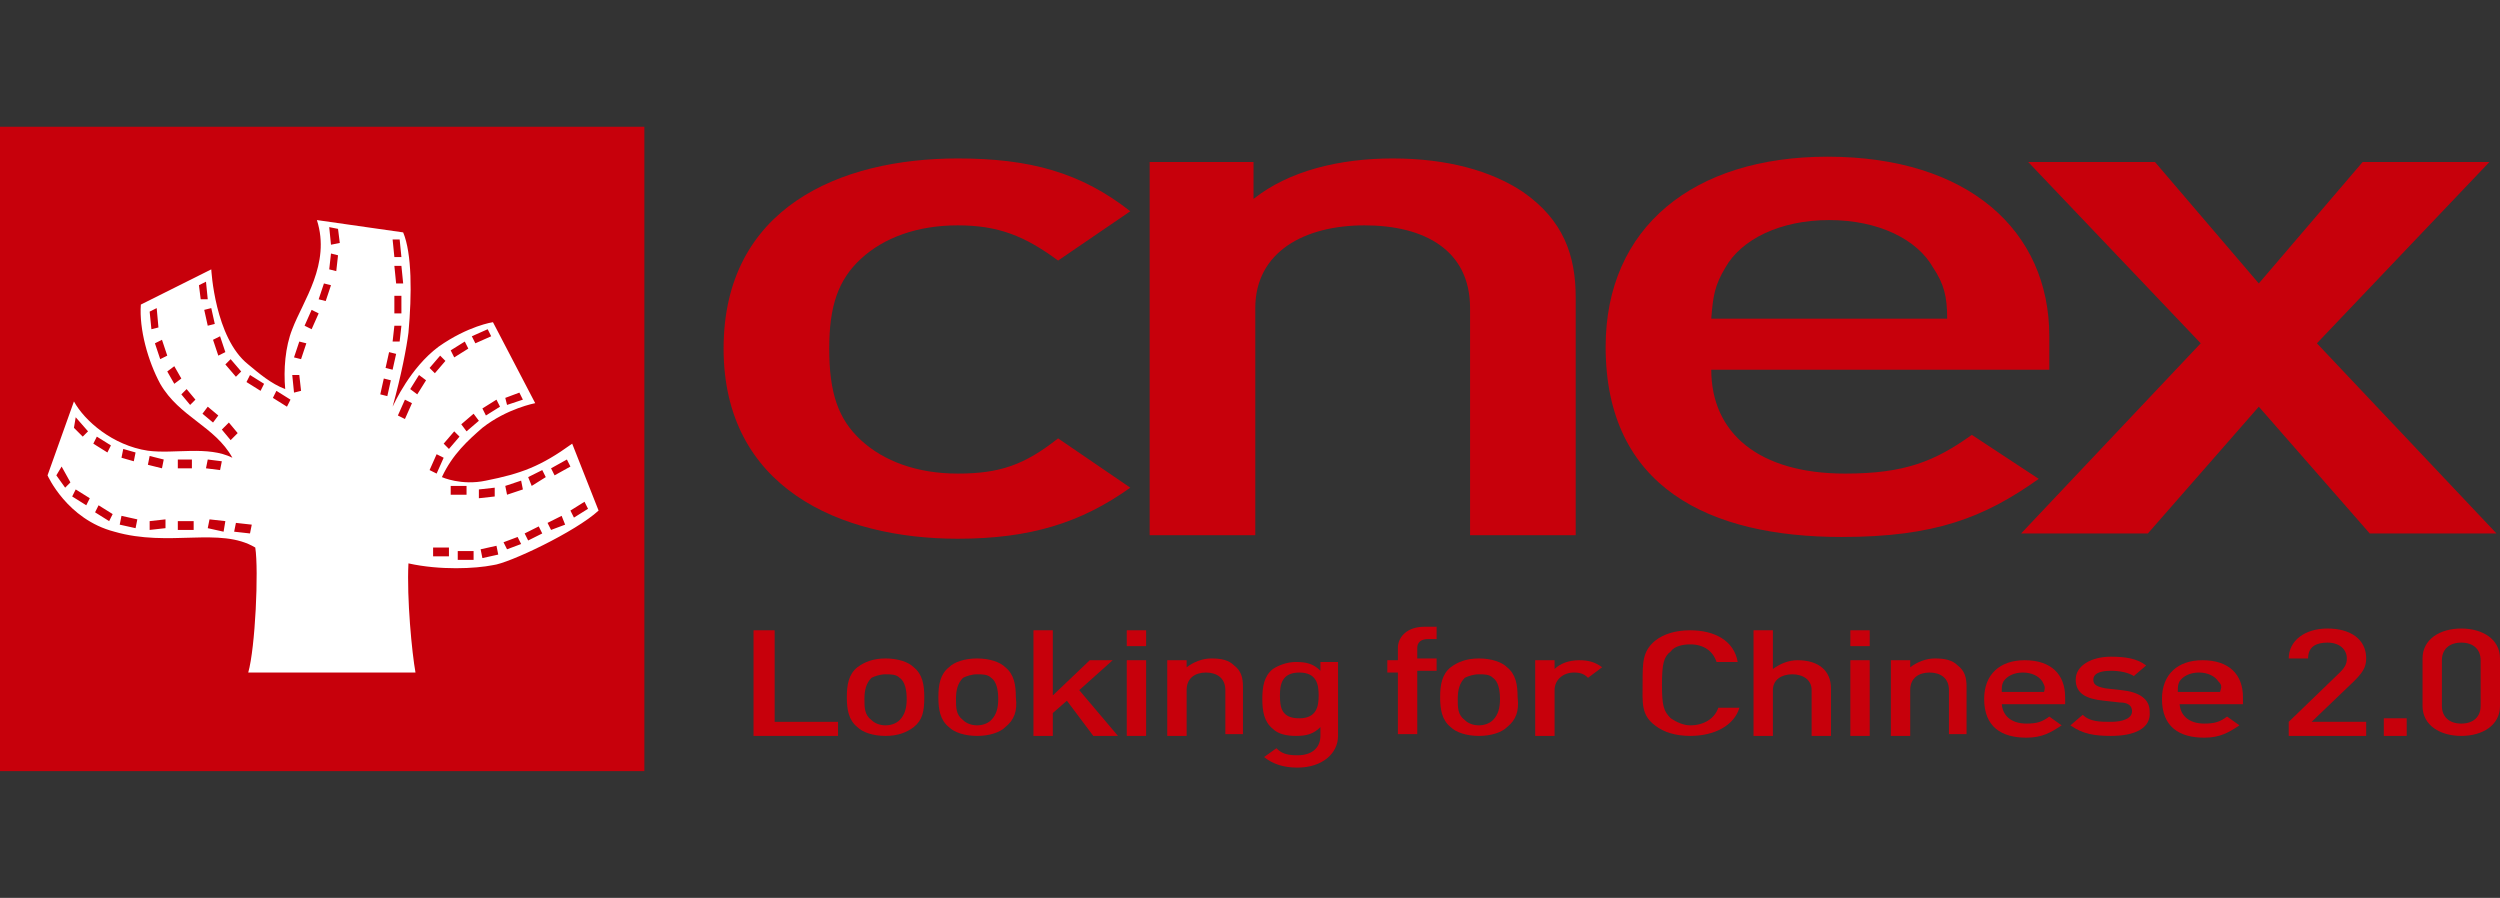
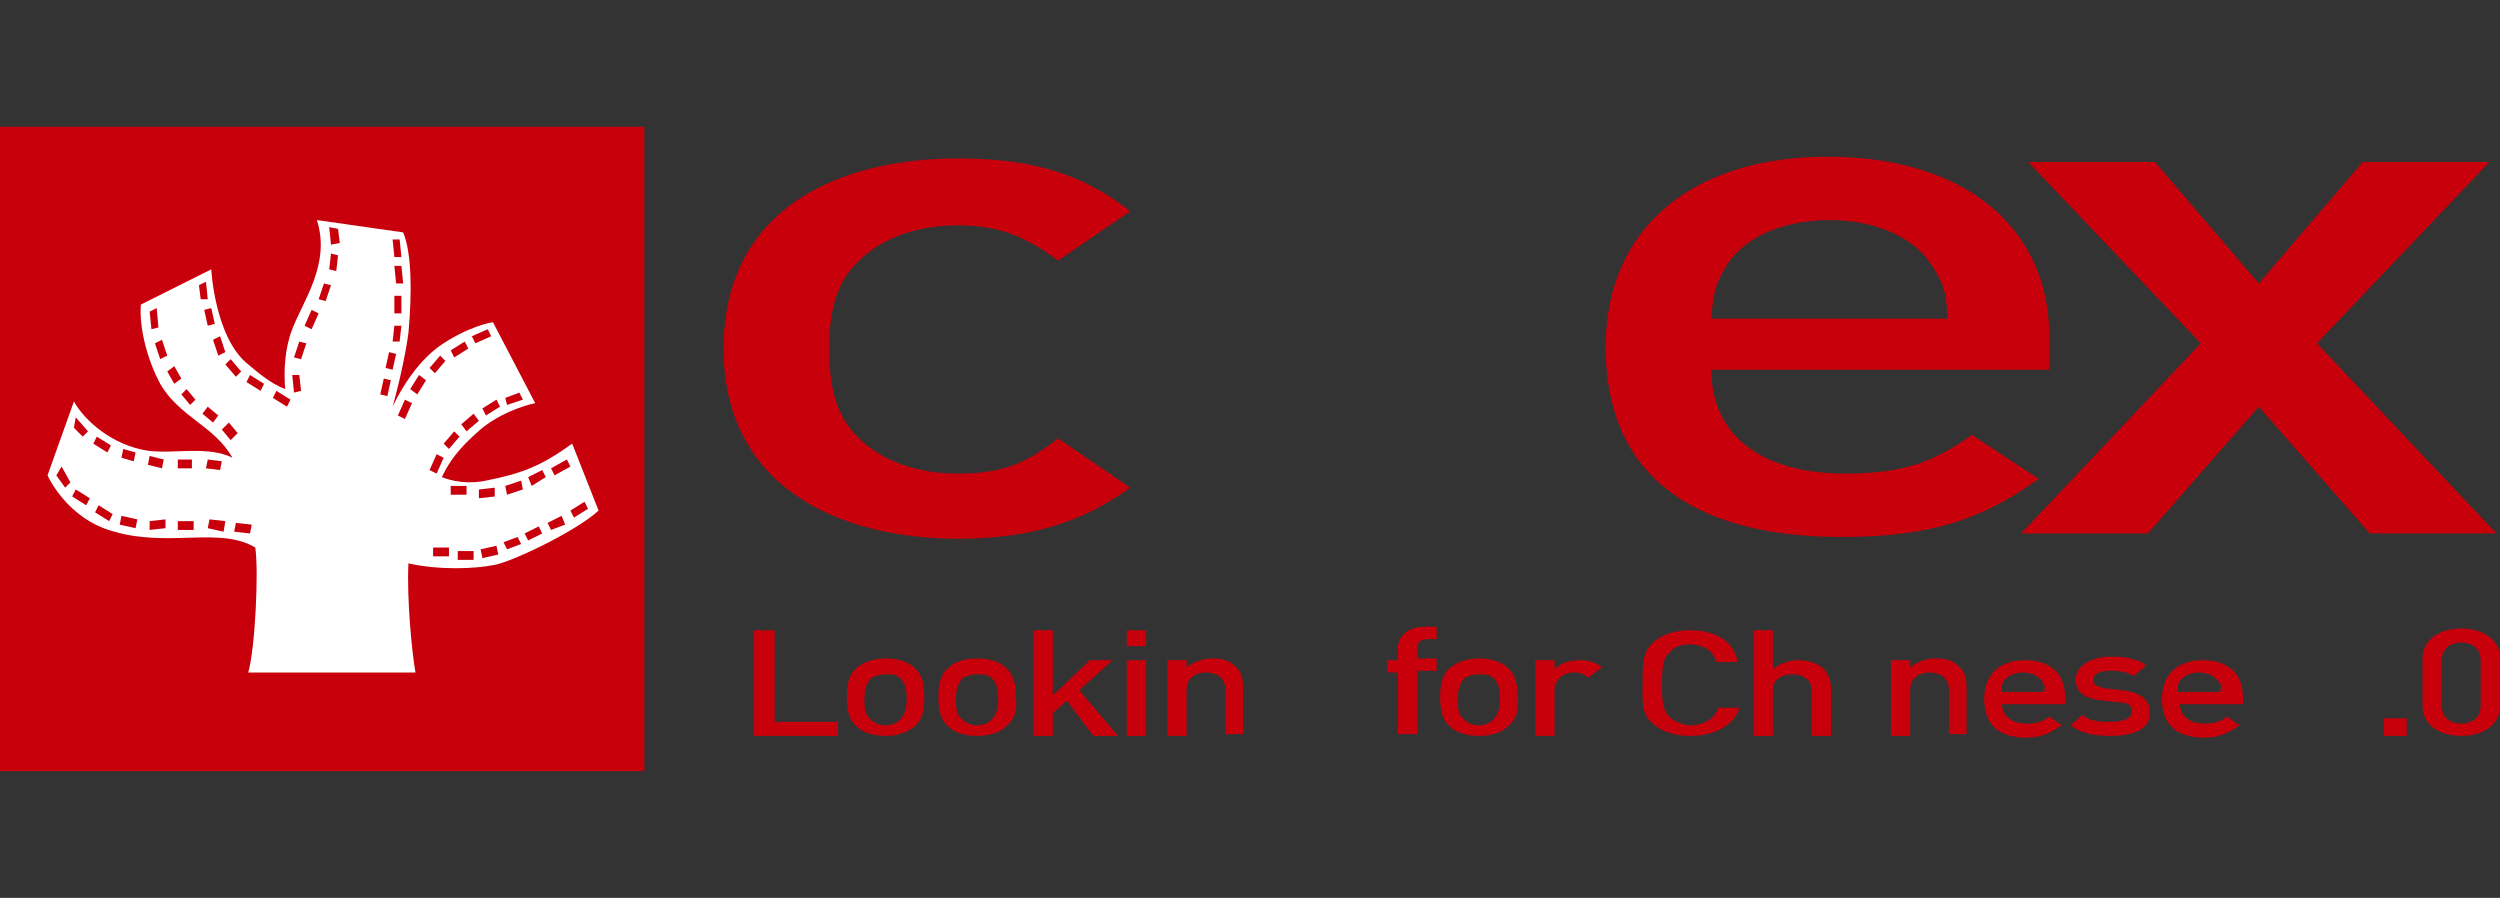
<svg xmlns="http://www.w3.org/2000/svg" id="圖層_1" x="0px" y="0px" viewBox="0 0 142 51" style="enable-background:new 0 0 142 51;" xml:space="preserve">
  <rect x="0" y="0" width="142" height="51" fill="#333333" stroke="none" />
  <style type="text/css">	.st0{fill:#C7000B;}	.st1{fill:#FFFFFF;}</style>
  <g>
    <rect y="7.2" class="st0" width="36.6" height="36.6" />
    <path class="st1" d="M32.5,25.2c-1.8,1.3-2.9,1.7-4.9,2.1c-1.4,0.3-2.5-0.2-2.5-0.2c0.6-1.3,1.5-2.1,2.3-2.8c1.4-1.1,3-1.4,3-1.4  L28,18.3c0,0-1.4,0.2-3.1,1.4c-1.6,1.2-2.5,3.2-2.6,3.4c0.5-1.8,0.8-3.4,0.9-4.2c0.2-2.2,0.2-4.5-0.3-5.7L18,12.5  c0.8,2.5-0.8,4.6-1.4,6.2c-0.4,1-0.5,2.3-0.4,3.4c-0.8-0.3-1.5-0.9-2.1-1.4c-1.9-1.5-2.1-5.4-2.1-5.4l-4,2  c-0.1,1.4,0.4,3.2,1.1,4.5c1.1,1.9,3.1,2.4,4.1,4.2c-1.4-0.7-3.3-0.2-4.8-0.4c-2-0.3-3.6-1.7-4.2-2.8l-1.5,4.2c0,0,1.1,2.5,3.8,3.2  c3.1,0.9,6-0.3,8,0.9c0.2,1.3,0,5.7-0.4,7.1h9.5c-0.2-1.1-0.5-4.2-0.4-6.2c1.8,0.4,3.8,0.3,4.8,0.1c0.9-0.1,4.7-1.9,6-3.1  L32.5,25.2z M4.3,23.7l0.7,0.8l-0.3,0.3l-0.5-0.5L4.3,23.7z M3.7,27.7L3.2,27l0.3-0.5L4,27.4L3.7,27.7z M4.9,28.7l-0.8-0.5l0.2-0.4  l0.8,0.5L4.9,28.7z M5.5,24.8l0.8,0.5l-0.2,0.4l-0.8-0.5L5.5,24.8z M6.2,29.6l-0.8-0.5l0.2-0.4l0.8,0.5L6.2,29.6z M7,25.5l0.7,0.2  l-0.1,0.5L6.9,26L7,25.5z M7.7,30l-0.9-0.2l0.1-0.5l0.9,0.2L7.7,30z M8.5,25.9l0.8,0.2l-0.1,0.5l-0.8-0.2L8.5,25.9z M8.5,30.1  l0-0.5l0.9-0.1l0,0.5L8.5,30.1z M10.1,26.1l0.8,0l0,0.5l-0.8,0L10.1,26.1z M11,30.1l-0.9,0l0-0.5l0.9,0L11,30.1z M11.8,26.1  l0.8,0.1l-0.1,0.5l-0.8-0.1L11.8,26.1z M12.7,30.2L11.8,30l0.1-0.5l0.9,0.1L12.7,30.2z M13.7,21.1l-0.3,0.3l-0.6-0.7l0.3-0.3  L13.7,21.1z M12.2,18.4l-0.4,0.1l-0.2-0.9l0.4-0.1L12.2,18.4z M8.5,17.7l0.4-0.2L9,18.6l-0.4,0.1L8.5,17.7z M8.8,19.5l0.4-0.2  l0.3,0.9l-0.4,0.2L8.8,19.5z M9.9,21.8l-0.4-0.7l0.4-0.3l0.4,0.7L9.9,21.8z M10.8,23l-0.5-0.6l0.3-0.3l0.5,0.6L10.8,23z M11.3,16.2  l0.4-0.2l0.1,1L11.4,17L11.3,16.2z M12.1,24l-0.6-0.5l0.3-0.4l0.6,0.5L12.1,24z M12.1,19.3l0.4-0.2l0.3,0.9l-0.4,0.2L12.1,19.3z   M13.1,25l-0.5-0.6L13,24l0.5,0.6L13.1,25z M14.2,30.3l-0.9-0.1l0.1-0.5l0.9,0.1L14.2,30.3z M14.8,22.2L14,21.7l0.2-0.4l0.8,0.5  L14.8,22.2z M16.3,23.1l-0.8-0.5l0.2-0.4l0.8,0.5L16.3,23.1z M22.7,19.4l-0.4,0l0.1-0.9l0.4,0L22.7,19.4z M22.9,17.8l-0.5,0l0-1  l0.4,0V17.8z M22.9,16.1l-0.4,0l-0.1-1l0.4,0L22.9,16.1z M22.7,13.6l0.1,1l-0.4,0l-0.1-1L22.7,13.6z M22.1,20l0.4,0.1L22.3,21  l-0.4-0.1L22.1,20z M16.7,22.3l-0.1-1l0.4,0l0.1,0.9L16.7,22.3z M17.1,20.4l-0.4-0.1l0.3-0.9l0.4,0.1L17.1,20.4z M17.7,18.7  l-0.4-0.2l0.4-0.9l0.4,0.2L17.7,18.7z M18.5,17.1L18.1,17l0.3-0.9l0.4,0.1L18.5,17.1z M19.1,15.4l-0.4-0.1l0.1-0.9l0.4,0.1  L19.1,15.4z M18.8,13.9l-0.1-1l0.5,0.1l0.1,0.8L18.8,13.9z M22,22.5l-0.4-0.1l0.2-0.9l0.4,0.1L22,22.5z M32.2,26.1l0.2,0.4L31.5,27  l-0.2-0.4L32.2,26.1z M25.5,25.5l-0.3-0.3l0.6-0.7l0.3,0.3L25.5,25.5z M29.5,22.3l0.2,0.4L28.8,23l-0.1-0.4L29.5,22.3z M28.2,22.7  l0.2,0.4l-0.8,0.5l-0.2-0.4L28.2,22.7z M27.7,18.7l0.2,0.4L27,19.5l-0.2-0.4L27.7,18.7z M27.2,23.9l-0.7,0.6l-0.3-0.4l0.7-0.6  L27.2,23.9z M26.4,19.4l0.2,0.4l-0.8,0.5l-0.2-0.4L26.4,19.4z M23,23.8l-0.4-0.2l0.4-0.9l0.4,0.2L23,23.8z M23.7,22.4l-0.4-0.3  l0.5-0.8l0.4,0.3L23.7,22.4z M25,20.2l0.3,0.3l-0.6,0.7l-0.3-0.3L25,20.2z M24.8,25.8l0.4,0.2l-0.4,0.9l-0.4-0.2L24.8,25.8z   M25.5,31.6l-0.9,0l0-0.5l0.9,0L25.5,31.6z M25.6,28.1l0-0.5l0.9,0l0,0.5L25.6,28.1z M26,31.8v-0.5l0.9,0v0.5L26,31.8z M27.2,27.8  l0.9-0.1l0,0.5l-0.9,0.1L27.2,27.8z M27.4,31.7l-0.1-0.5l0.9-0.2l0.1,0.5L27.4,31.7z M28.8,31.2l-0.2-0.4l0.8-0.3l0.2,0.4  L28.8,31.2z M28.8,28.1l-0.1-0.5l0.9-0.3l0.1,0.5L28.8,28.1z M30,30.7l-0.2-0.4l0.8-0.4l0.2,0.4L30,30.7z M30.2,27.6L30,27.1  l0.8-0.4l0.2,0.4L30.2,27.6z M31.3,30.1l-0.2-0.4l0.8-0.4l0.2,0.5L31.3,30.1z M32.4,29l0.8-0.5l0.2,0.4l-0.8,0.5L32.4,29z" />
    <path class="st0" d="M54.4,30.6c-6.7,0-13.3-2.9-13.3-10.8C41.1,11.8,47.7,9,54.4,9c4.1,0,7,0.8,9.8,3l-4.1,2.8  c-1.9-1.4-3.4-2-5.7-2c-2.3,0-4.2,0.7-5.5,1.9c-1.3,1.2-1.8,2.7-1.8,5.1c0,2.5,0.5,4,1.8,5.2c1.3,1.2,3.2,1.9,5.5,1.9  c2.4,0,3.8-0.5,5.7-2l4.1,2.8C61.4,29.7,58.5,30.6,54.4,30.6" />
-     <path class="st0" d="M83.5,30.3V17.5c0-3.3-2.6-4.7-6-4.7c-3.4,0-6.2,1.5-6.2,4.7v12.9h-6V9.2h5.9v2.1C73.2,9.7,76.1,9,79.1,9  c3.1,0,5.6,0.7,7.4,1.9c2.3,1.6,3,3.6,3,6v13.5H83.5z" />
    <path class="st0" d="M97.2,21c0,3.6,2.7,5.9,7.6,5.9c3.4,0,5.1-0.7,7.2-2.2l3.8,2.5c-3.1,2.2-5.9,3.3-11.2,3.3  c-7.5,0-13.4-2.8-13.4-10.8c0-6.8,5-10.8,12.6-10.8c8,0,12.6,4.2,12.6,10.2V21H97.2z M109.8,15.2c-0.9-1.6-3.1-2.7-5.9-2.7  c-2.8,0-5,1.1-5.9,2.7c-0.6,1-0.7,1.6-0.8,2.9h13.4C110.6,16.8,110.4,16.1,109.8,15.2" />
    <polygon class="st0" points="134.6,30.3 128.3,23.1 122,30.3 114.8,30.3 125,19.5 115.2,9.2 122.4,9.2 128.3,16.1 134.2,9.2   141.4,9.2 131.6,19.5 141.8,30.3  " />
    <polygon class="st0" points="42.8,41.8 42.8,35.8 44,35.8 44,41 47.6,41 47.6,41.8  " />
    <path class="st0" d="M51.9,41.3c-0.4,0.3-0.9,0.5-1.6,0.5c-0.7,0-1.3-0.2-1.6-0.5c-0.5-0.4-0.6-1-0.6-1.7c0-0.7,0.1-1.3,0.6-1.7  c0.4-0.3,0.9-0.5,1.6-0.5c0.7,0,1.3,0.2,1.6,0.5c0.5,0.4,0.6,1,0.6,1.7C52.5,40.4,52.4,40.9,51.9,41.3 M51.1,38.5  c-0.2-0.2-0.5-0.2-0.8-0.2c-0.3,0-0.6,0.1-0.8,0.2c-0.3,0.3-0.4,0.7-0.4,1.2c0,0.5,0,0.9,0.4,1.2c0.2,0.2,0.5,0.3,0.8,0.3  c0.3,0,0.6-0.1,0.8-0.3c0.3-0.3,0.4-0.7,0.4-1.2C51.5,39.2,51.4,38.7,51.1,38.5" />
    <path class="st0" d="M57.1,41.3c-0.3,0.3-0.9,0.5-1.6,0.5c-0.7,0-1.3-0.2-1.6-0.5c-0.5-0.4-0.6-1-0.6-1.7c0-0.7,0.1-1.3,0.6-1.7  c0.3-0.3,0.9-0.5,1.6-0.5c0.7,0,1.3,0.2,1.6,0.5c0.5,0.4,0.6,1,0.6,1.7C57.8,40.4,57.6,40.9,57.1,41.3 M56.3,38.5  c-0.2-0.2-0.5-0.2-0.8-0.2c-0.3,0-0.6,0.1-0.8,0.2c-0.3,0.3-0.4,0.7-0.4,1.2c0,0.5,0,0.9,0.4,1.2c0.2,0.2,0.5,0.3,0.8,0.3  c0.3,0,0.6-0.1,0.8-0.3c0.3-0.3,0.4-0.7,0.4-1.2C56.7,39.2,56.6,38.7,56.3,38.5" />
    <polygon class="st0" points="62.1,41.8 60.6,39.8 59.8,40.5 59.8,41.8 58.7,41.8 58.7,35.8 59.8,35.8 59.8,39.5 61.9,37.5   63.2,37.5 61.3,39.2 63.5,41.8  " />
    <path class="st0" d="M64,35.8h1.1v0.9H64V35.8z M64,37.5h1.1v4.3H64V37.5z" />
    <path class="st0" d="M69.6,41.8v-2.6c0-0.7-0.5-1-1.1-1c-0.6,0-1.1,0.3-1.1,1v2.6h-1.1v-4.3h1.1v0.4c0.4-0.3,0.9-0.5,1.4-0.5  c0.6,0,1,0.1,1.3,0.4c0.4,0.3,0.5,0.7,0.5,1.2v2.7H69.6z" />
-     <path class="st0" d="M73.7,43.6c-0.8,0-1.4-0.2-1.9-0.6l0.7-0.5c0.3,0.3,0.6,0.4,1.2,0.4c0.9,0,1.3-0.5,1.3-1.1v-0.5  c-0.4,0.4-0.8,0.5-1.4,0.5c-0.5,0-1-0.1-1.3-0.4c-0.5-0.4-0.6-1-0.6-1.7c0-0.7,0.1-1.3,0.6-1.7c0.3-0.2,0.8-0.4,1.3-0.4  c0.6,0,1,0.1,1.4,0.5v-0.5H76v4.2C76,42.8,75.1,43.6,73.7,43.6 M73.8,38.2c-1,0-1.1,0.7-1.1,1.3c0,0.7,0.1,1.3,1.1,1.3  c1,0,1.1-0.7,1.1-1.3C74.9,38.9,74.8,38.2,73.8,38.2" />
    <path class="st0" d="M80.5,38.2v3.5h-1.1v-3.5h-0.6v-0.7h0.6v-0.7c0-0.6,0.5-1.2,1.5-1.2h0.7v0.7h-0.5c-0.4,0-0.6,0.2-0.6,0.5v0.6  h1.1v0.7H80.5z" />
    <path class="st0" d="M85.6,41.3c-0.3,0.3-0.9,0.5-1.6,0.5c-0.7,0-1.3-0.2-1.6-0.5c-0.5-0.4-0.6-1-0.6-1.7c0-0.7,0.1-1.3,0.6-1.7  c0.4-0.3,0.9-0.5,1.6-0.5c0.7,0,1.3,0.2,1.6,0.5c0.5,0.4,0.6,1,0.6,1.7C86.3,40.4,86.1,40.9,85.6,41.3 M84.8,38.5  c-0.2-0.2-0.5-0.2-0.8-0.2c-0.3,0-0.6,0.1-0.8,0.2c-0.3,0.3-0.4,0.7-0.4,1.2c0,0.5,0,0.9,0.4,1.2c0.2,0.2,0.5,0.3,0.8,0.3  c0.3,0,0.6-0.1,0.8-0.3c0.3-0.3,0.4-0.7,0.4-1.2C85.2,39.2,85.1,38.7,84.8,38.5" />
    <path class="st0" d="M90.2,38.5c-0.2-0.2-0.4-0.3-0.8-0.3c-0.6,0-1.1,0.4-1.1,1v2.6h-1.1v-4.3h1.1V38c0.3-0.3,0.8-0.5,1.4-0.5  c0.5,0,0.9,0.1,1.3,0.4L90.2,38.5z" />
    <path class="st0" d="M96,41.8c-0.8,0-1.5-0.2-2-0.6c-0.8-0.6-0.7-1.3-0.7-2.4c0-1.2,0-1.8,0.7-2.4c0.5-0.4,1.2-0.6,2-0.6  c1.4,0,2.5,0.6,2.7,1.8h-1.2c-0.2-0.6-0.7-1-1.5-1c-0.4,0-0.9,0.1-1.1,0.4c-0.4,0.3-0.5,0.7-0.5,1.9c0,1.2,0.1,1.5,0.5,1.9  c0.3,0.2,0.7,0.4,1.1,0.4c0.8,0,1.4-0.4,1.6-1h1.2C98.5,41.2,97.4,41.8,96,41.8" />
    <path class="st0" d="M102.9,41.8v-2.6c0-0.6-0.5-0.9-1.1-0.9c-0.6,0-1.1,0.3-1.1,0.9v2.6h-1.1v-6h1.1v2.2c0.4-0.3,0.9-0.5,1.4-0.5  c1.2,0,1.9,0.6,1.9,1.6v2.7H102.9z" />
-     <path class="st0" d="M105.1,35.8h1.1v0.9h-1.1V35.8z M105.1,37.5h1.1v4.3h-1.1V37.5z" />
    <path class="st0" d="M110.7,41.8v-2.6c0-0.7-0.5-1-1.1-1c-0.6,0-1.1,0.3-1.1,1v2.6h-1.1v-4.3h1.1v0.4c0.4-0.3,0.9-0.5,1.4-0.5  c0.6,0,1,0.1,1.3,0.4c0.4,0.3,0.5,0.7,0.5,1.2v2.7H110.7z" />
    <path class="st0" d="M113.7,39.9c0,0.7,0.5,1.2,1.4,1.2c0.6,0,0.9-0.1,1.3-0.4l0.7,0.5c-0.6,0.4-1.1,0.7-2,0.7  c-1.4,0-2.4-0.6-2.4-2.2c0-1.4,0.9-2.2,2.3-2.2c1.5,0,2.3,0.8,2.3,2.1v0.4H113.7z M116,38.7c-0.2-0.3-0.6-0.5-1.1-0.5  c-0.5,0-0.9,0.2-1.1,0.5c-0.1,0.2-0.1,0.3-0.1,0.6h2.4C116.2,39,116.1,38.9,116,38.7" />
    <path class="st0" d="M119.9,41.8c-0.9,0-1.6-0.1-2.3-0.6l0.7-0.6c0.4,0.4,1,0.4,1.6,0.4c0.7,0,1.2-0.2,1.2-0.6  c0-0.3-0.2-0.5-0.7-0.5l-0.9-0.1c-1-0.1-1.6-0.4-1.6-1.2c0-0.8,0.9-1.3,2-1.3c0.8,0,1.5,0.1,2,0.5l-0.7,0.6  c-0.3-0.2-0.8-0.3-1.3-0.3c-0.7,0-1,0.2-1,0.5c0,0.3,0.2,0.4,0.7,0.5l0.9,0.1c1,0.1,1.6,0.5,1.6,1.2  C122.2,41.4,121.2,41.8,119.9,41.8" />
    <path class="st0" d="M123.8,39.9c0,0.7,0.5,1.2,1.4,1.2c0.6,0,0.9-0.1,1.3-0.4l0.7,0.5c-0.6,0.4-1.1,0.7-2,0.7  c-1.4,0-2.4-0.6-2.4-2.2c0-1.4,0.9-2.2,2.3-2.2c1.5,0,2.3,0.8,2.3,2.1v0.4H123.8z M126,38.7c-0.2-0.3-0.6-0.5-1.1-0.5  c-0.5,0-0.9,0.2-1.1,0.5c-0.1,0.2-0.1,0.3-0.1,0.6h2.4C126.2,39,126.2,38.9,126,38.7" />
-     <path class="st0" d="M130,41.8V41l2.9-2.8c0.3-0.3,0.4-0.5,0.4-0.8c0-0.5-0.4-0.9-1.1-0.9c-0.6,0-1.1,0.2-1.1,0.9H130  c0-1,0.9-1.7,2.2-1.7c1.3,0,2.2,0.6,2.2,1.7c0,0.5-0.2,0.8-0.7,1.3l-2.4,2.3h3.1v0.8H130z" />
    <rect x="135.4" y="40.8" class="st0" width="1.3" height="1" />
    <path class="st0" d="M139.8,41.8c-1.2,0-2.2-0.6-2.2-1.7v-2.7c0-1.1,1-1.7,2.2-1.7c1.2,0,2.2,0.6,2.2,1.7v2.7  C142,41.2,141,41.8,139.8,41.8 M140.9,37.5c0-0.6-0.4-1-1.1-1c-0.7,0-1.1,0.4-1.1,1v2.6c0,0.6,0.4,1,1.1,1c0.7,0,1.1-0.4,1.1-1  V37.5z" />
  </g>
</svg>